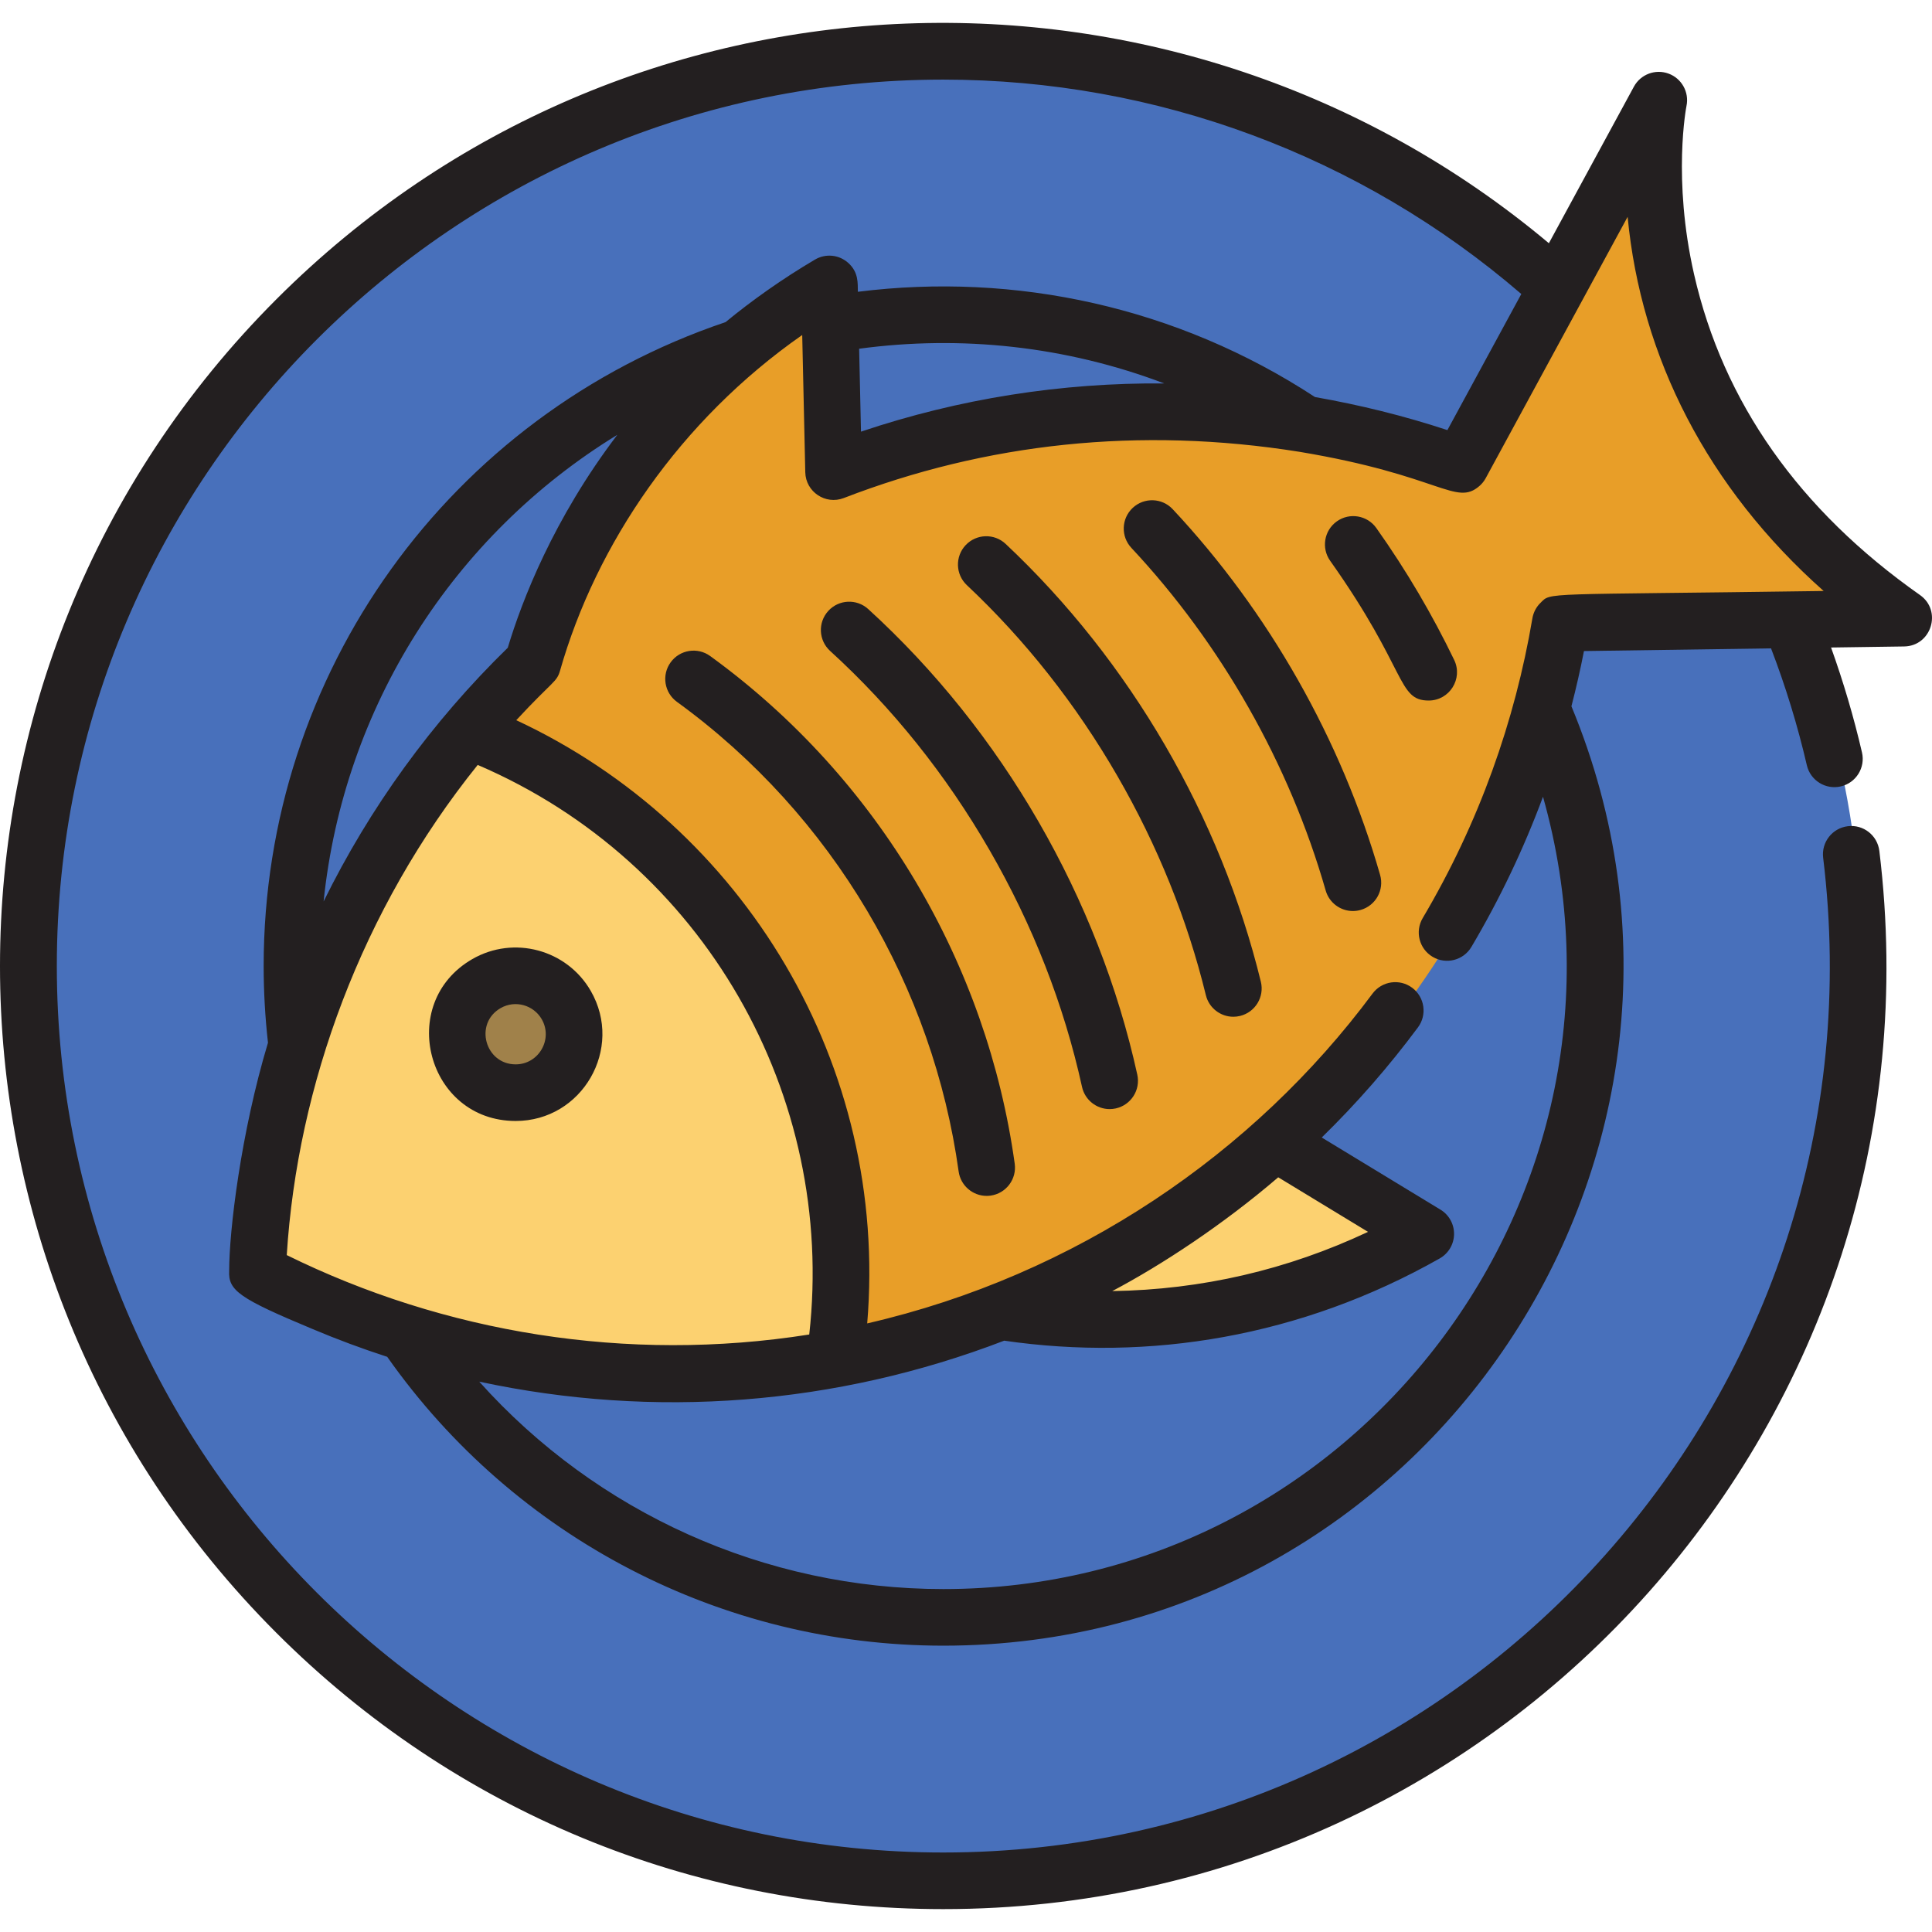
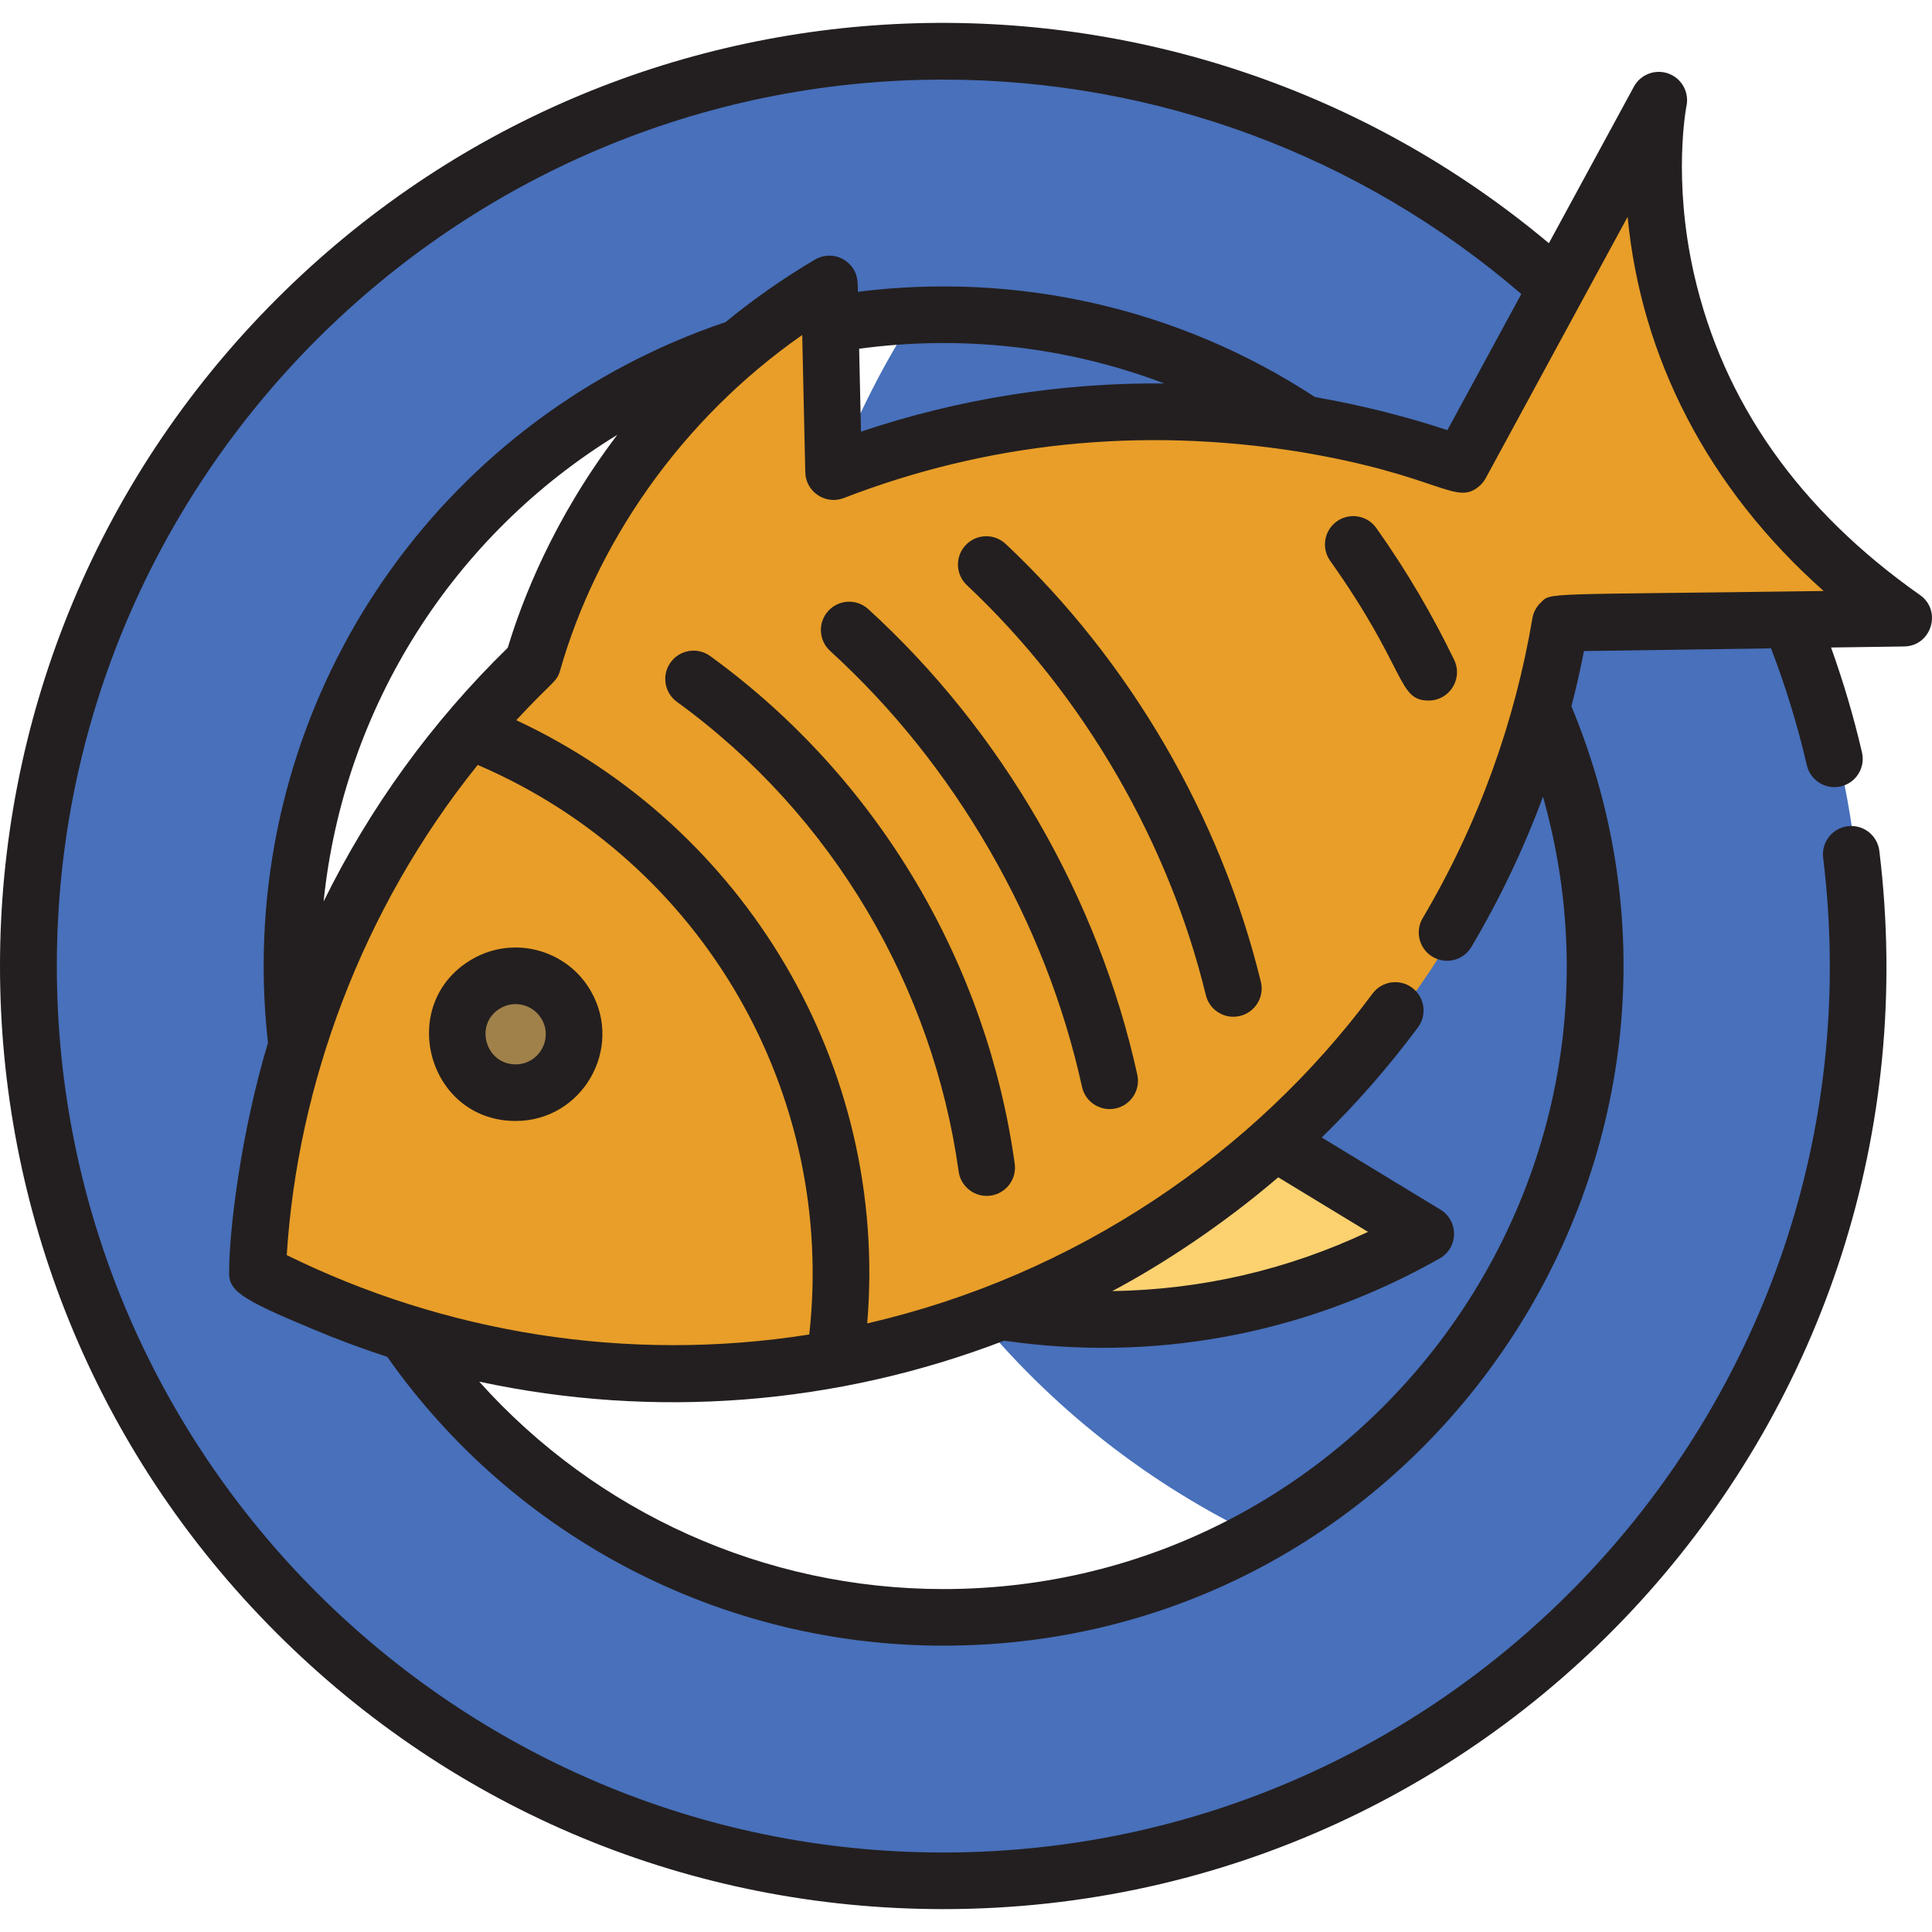
<svg xmlns="http://www.w3.org/2000/svg" version="1.1" id="Layer_1" x="0px" y="0px" viewBox="0 0 511.999 511.999" style="enable-background:new 0 0 511.999 511.999;" xml:space="preserve">
-   <circle style="fill: rgb(72, 112, 187);" cx="249.845" cy="256.266" r="177.165" fill="#E8F5F9" />
  <path style="fill: rgb(72, 112, 187);" d="M427.019,256.27c0-97.846-79.322-177.168-177.168-177.168c-1.492,0-2.98,0.02-4.465,0.056 c-77.211,113.436-33.458,273.556,93.273,330.44C391.489,378.932,427.019,321.753,427.019,256.27z" fill="#FFFFFF" />
-   <path style="fill: rgb(72, 112, 187);" d="M110.238,250.404c0-82.233,56.136-151.352,132.178-171.135 c-94.397,3.9-169.734,81.648-169.734,177.001c0,117.055,111.823,202.25,224.944,170.644 C195.378,432.937,110.238,351.694,110.238,250.404z" fill="#C2E7EF" />
  <path style="fill: rgb(72, 112, 187);" d="M458.782,130.735C415.078,57.866,336.463,12.628,250.411,12.628l0,0h-0.002 C109.337,12.628-2.454,132.76,8.303,274.125c9.538,125.355,114.27,224.131,242.109,224.131 C440.357,498.256,554.646,290.264,458.782,130.735z M250.411,428.329c-104.578-0.001-185.337-92.256-171.355-195.932 C96.814,99.817,251.277,38.65,355.039,117.814c36.382,27.701,61.813,69.712,67.236,118.809 C433.37,340.153,352.358,428.328,250.411,428.329z" fill="#A0DCF9" />
  <path style="fill: rgb(72, 112, 187);" d="M35.466,274.125C25.293,140.718,125.154,21.28,263.992,13.013 c-6.026-0.394-13.876-0.385-13.583-0.385C109.337,12.628-2.454,132.76,8.303,274.125c9.898,130.088,122.162,231.109,255.687,223.743 C142.407,491.164,44.665,395.027,35.466,274.125z" fill="#6DC5F2" />
  <path style="fill: rgb(72, 112, 187);" d="M305.588,18.948c-24.821,16.87-46.08,38.579-62.436,63.771 c91.188-3.605,169.125,63.386,179.123,153.905c7.62,71.108-28.429,137.301-88.735,170.436 c26.327,12.813,55.526,20.639,86.376,22.238C555.638,296.953,493.913,63.051,305.588,18.948z" fill="#BBE7F9" />
  <path style="" d="M340.185,299.262c-0.947-0.577-2.162-0.463-2.987,0.28c-12.32,11.071-25.84,20.881-40.181,29.161 c-27.768,16.03-34.238,13.969-33.785,18.105c0.124,1.128,0.988,2.035,2.109,2.211c38.265,6.026,78.424-0.345,114.935-21.016 c0.777-0.44,1.262-1.257,1.276-2.151C381.583,323.861,383.687,325.695,340.185,299.262z" fill="#FCD170" />
  <path style="" d="M492.059,150.65c-31.108-27.201-47.864-61.619-50.83-97.208c-0.583-6.952-9.886-8.896-13.207-2.775 l-38.618,71.118c-52.848-18.932-112.108-19.406-167.212,1.865l-0.838-37.535c-0.125-5.593-6.429-8.811-11.033-5.643 c-46.541,32.043-63.265,76.517-68.296,94.154c-43.311,41.587-69.29,97.6-73.153,157.72c-0.182,2.837,1.36,5.506,3.91,6.766 c145.354,71.794,316.488-17.791,343.13-175.095l71.612-1.026C493.949,162.903,496.912,154.895,492.059,150.65z" fill="#E89E28" />
-   <path style="" d="M125.041,192.747c-32.472,38.441-52.727,87.15-56.155,139.411c-0.154,3.4,1.549,5.83,3.998,7.004 c47.071,23.234,99.859,30.099,149.587,20.993C233.09,288.504,192.666,218.941,125.041,192.747z" fill="#FCD170" />
  <path style="" d="M150.928,265.83c4.299,7.446,1.747,16.971-5.701,21.273c-7.449,4.301-16.975,1.749-21.274-5.7 c-4.304-7.448-1.748-16.973,5.698-21.275C137.099,255.827,146.624,258.38,150.928,265.83z" fill="#A0814A" />
  <g>
    <path style="" d="M508.813,157.685c-31.999-22.494-52.137-51.072-59.857-84.942 c-5.791-25.41-2.054-44.504-2.019-44.676c0.756-3.643-1.272-7.288-4.766-8.567c-3.494-1.276-7.396,0.196-9.171,3.464 l-22.531,41.493C312.664-17.573,166.221-13.67,73.257,79.296c-97.672,97.672-97.68,255.757,0,353.438 c47.203,47.204,109.964,73.2,176.719,73.2c149.623,0,266.334-130.65,248.069-280.441c-0.503-4.112-4.233-7.05-8.354-6.537 c-4.112,0.501-7.039,4.241-6.537,8.353c17.173,140.851-93.114,263.623-233.178,263.623c-129.533,0-234.916-105.383-234.916-234.917 S120.443,21.098,249.976,21.098c56.415,0,110.577,20.132,153.186,56.815l-19.586,36.068c-11.638-3.83-23.188-6.662-35.096-8.763 c-36.531-23.911-79.438-33.128-121.137-27.893c-0.051-2.293,0.214-5.108-2.476-7.588c-2.539-2.331-6.137-2.566-8.878-0.951 c-8.542,5.027-16.729,10.827-23.707,16.577c-73.277,24.753-122.409,93.148-122.409,170.65c0,6.742,0.388,13.568,1.146,20.321 c-7.187,23.85-10.286,49.848-10.286,60.427l0,0v0.001l0,0c-0.278,5.223,2.613,7.322,22.144,15.462 c6.507,2.742,13.092,5.19,19.739,7.347c33.775,47.984,88.659,76.548,147.365,76.548c128.188,0,215.424-130.793,166.464-248.951 c1.25-4.833,2.363-9.71,3.323-14.634l49.574-0.71c3.87,10.081,7.057,20.479,9.49,30.973c0.935,4.036,4.97,6.552,9.001,5.612 c4.036-0.936,6.549-4.966,5.613-9.001c-2.178-9.391-4.93-18.705-8.196-27.812l19.356-0.277 C511.854,171.219,514.743,161.855,508.813,157.685z M308.537,101.614c-27.191-0.236-54.364,4.02-80.367,12.778l-0.49-21.975 C254.71,88.769,282.489,91.728,308.537,101.614z M163.595,115.235c-16.941,22.285-25.278,43.944-29.03,56.424 c-20.201,19.714-36.606,42.453-48.807,67.238C91.067,187.363,120.128,141.841,163.595,115.235z M214.458,353.657 c-48.4,7.65-96.87-0.548-138.466-21.045c2.835-44.88,19.773-91.572,50.605-129.899 C186.759,228.505,221.528,290.515,214.458,353.657z M249.98,421.118c-47.282,0-91.849-20.226-122.978-54.968 c46.395,9.953,94.546,6.262,139.117-10.859c38.343,5.565,78.599-0.946,115.414-21.79c2.315-1.31,3.764-3.751,3.805-6.412 c0.041-2.66-1.33-5.145-3.605-6.525l-31.459-19.115c9.222-9.004,17.743-18.741,25.506-29.194c2.47-3.325,1.775-8.024-1.55-10.495 c-3.324-2.469-8.023-1.775-10.495,1.55c-31.425,42.317-78.501,74.643-133.917,87.406c5.723-68.331-32.552-131.682-93.002-159.855 c9.744-10.522,10.713-10.007,11.604-13.135c9.558-33.511,31.763-66.319,64.175-88.947l0.811,36.376 c0.116,5.185,5.348,8.7,10.2,6.831c37.666-14.542,78.284-19.042,120.825-12.242c37.306,6.226,41.334,14.5,47.621,9.061 c0.666-0.576,1.239-1.278,1.681-2.091c0.1-0.183,25.468-46.9,25.468-46.9l12.137-22.351c3.526,37.136,21.15,71.834,51.95,99.156 c-75.55,1.082-72.099,0.242-75.062,3.167c-1.041,1.002-1.851,2.453-2.127,4.08c-4.607,27.178-14.108,54.153-29.067,79.434 c-2.11,3.564-0.93,8.165,2.635,10.275c3.565,2.109,8.167,0.93,10.275-2.636c7.538-12.738,13.864-26.035,18.969-39.791 C438.726,316.74,358.812,421.118,249.98,421.118z M338.745,311.998l23.794,14.459c-21.382,10.065-44.115,15.333-67.78,15.692 C307.906,335.206,324.136,324.531,338.745,311.998z" fill="#231F20" />
    <path style="" d="M125.15,254.178c-20.229,11.681-11.973,42.891,11.509,42.891c17.66,0,28.705-19.213,19.892-34.48 C150.223,251.635,136.157,247.823,125.15,254.178z M136.659,282.067c-8.102,0-11.089-10.808-4.007-14.898 c3.902-2.254,8.756-0.799,10.907,2.923C146.624,275.403,142.766,282.067,136.659,282.067z" fill="#231F20" />
    <path style="" d="M188.207,173.857c-3.35-2.432-8.042-1.69-10.477,1.663c-2.434,3.352-1.689,8.042,1.663,10.477 c41.578,30.188,67.91,75.888,74.657,124.455c0.521,3.754,3.735,6.47,7.42,6.47c0.344,0,0.691-0.023,1.042-0.072 c4.104-0.57,6.968-4.359,6.398-8.462C261.614,255.873,233.169,206.503,188.207,173.857z" fill="#231F20" />
    <path style="" d="M230.095,161.417c-3.059-2.79-7.804-2.575-10.597,0.487c-2.792,3.061-2.573,7.805,0.487,10.597 c16.512,15.061,30.72,32.808,42.231,52.75c11.487,19.892,19.74,41.013,24.529,62.779c0.772,3.503,3.875,5.891,7.319,5.891 c0.533,0,1.076-0.058,1.619-0.177c4.046-0.891,6.604-4.893,5.714-8.939C291.113,238.065,265.621,193.819,230.095,161.417z" fill="#231F20" />
    <path style="" d="M266.507,144.142c-3.015-2.836-7.764-2.691-10.604,0.328c-2.837,3.018-2.69,7.765,0.328,10.604 c15.515,14.585,28.94,31.609,39.904,50.593c10.64,18.432,18.523,37.965,23.43,58.06c0.837,3.427,3.904,5.724,7.281,5.724 c0.589,0,1.188-0.07,1.785-0.216c4.025-0.983,6.49-5.043,5.508-9.066C323.5,216.608,299.588,175.239,266.507,144.142z" fill="#231F20" />
-     <path style="" d="M310.782,134.945c-2.829-3.023-7.576-3.183-10.603-0.352c-3.024,2.83-3.183,7.577-0.353,10.603 c23.77,25.405,41.858,57.17,51.494,90.799c0.943,3.291,3.945,5.437,7.207,5.437c0.685,0,1.38-0.095,2.07-0.292 c3.982-1.141,6.285-5.295,5.144-9.277C355.49,196.079,336.261,162.174,310.782,134.945z" fill="#231F20" />
    <path style="" d="M385.371,174.888c-5.689-11.792-12.561-23.576-20.629-34.951c-2.395-3.377-7.079-4.176-10.457-1.778 c-3.379,2.396-4.176,7.079-1.778,10.457c20.543,28.967,17.718,37.034,26.114,37.034 C384.127,185.651,387.775,179.87,385.371,174.888z" fill="#231F20" />
  </g>
</svg>